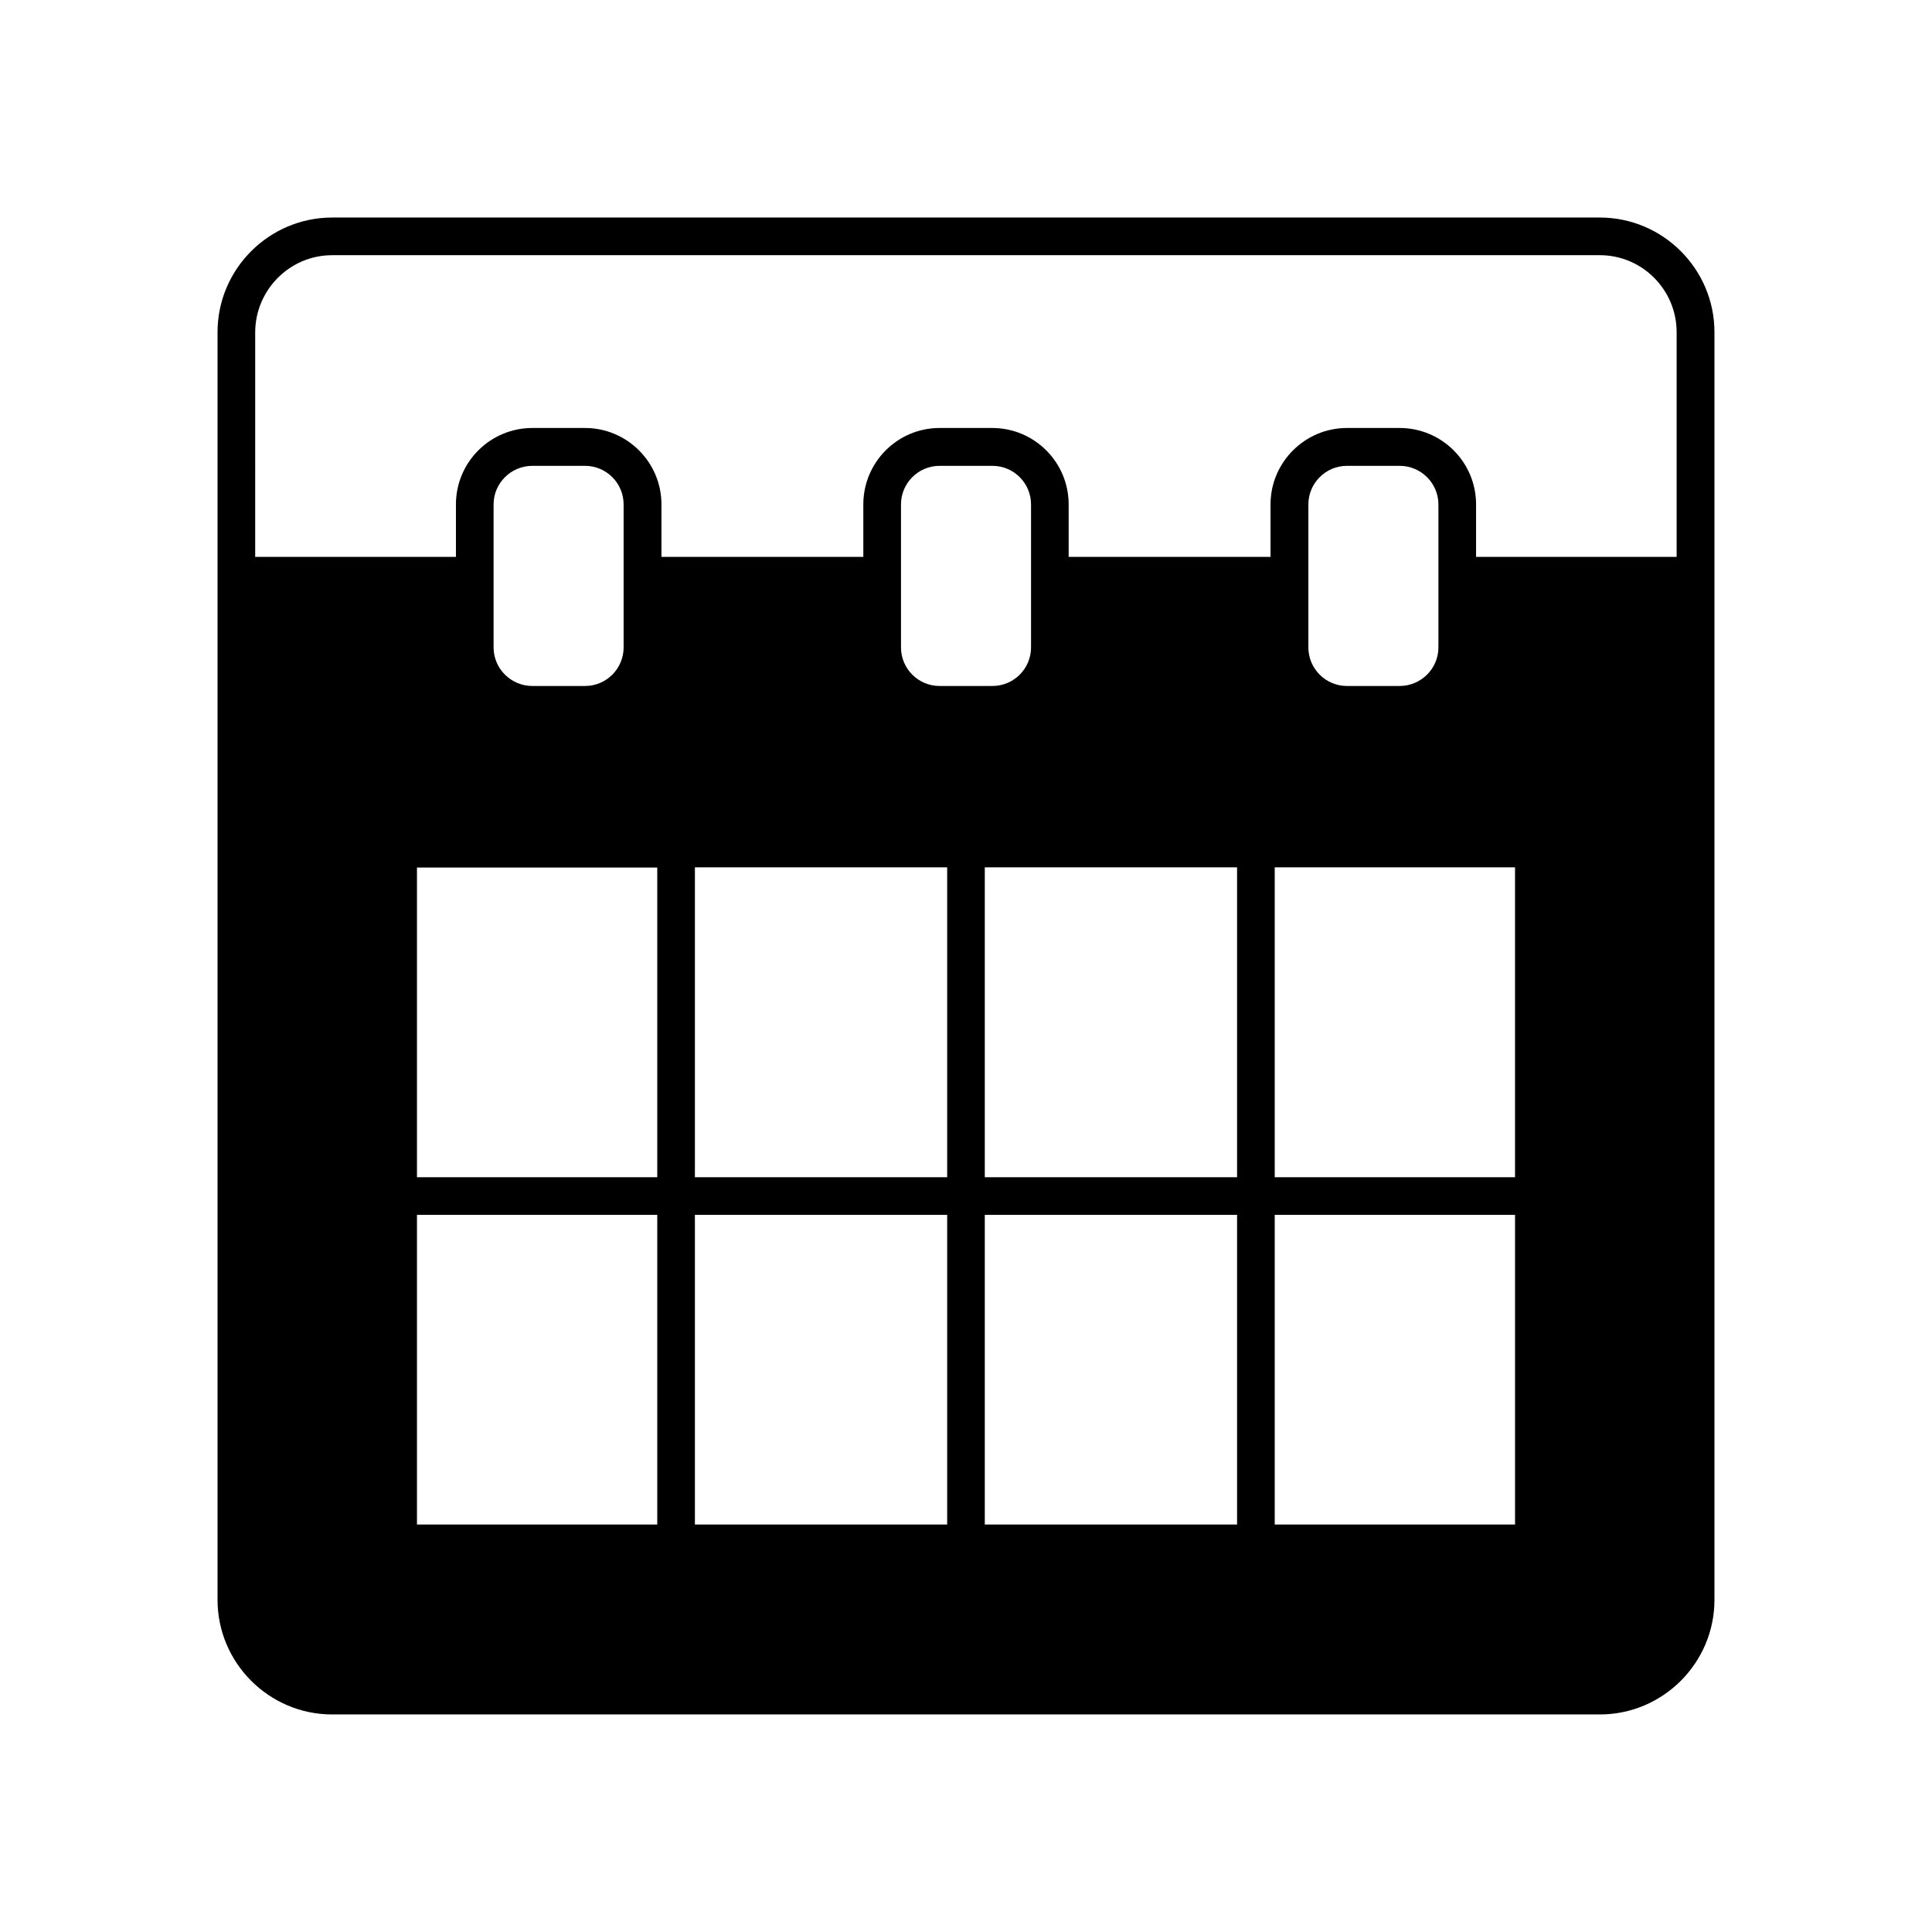
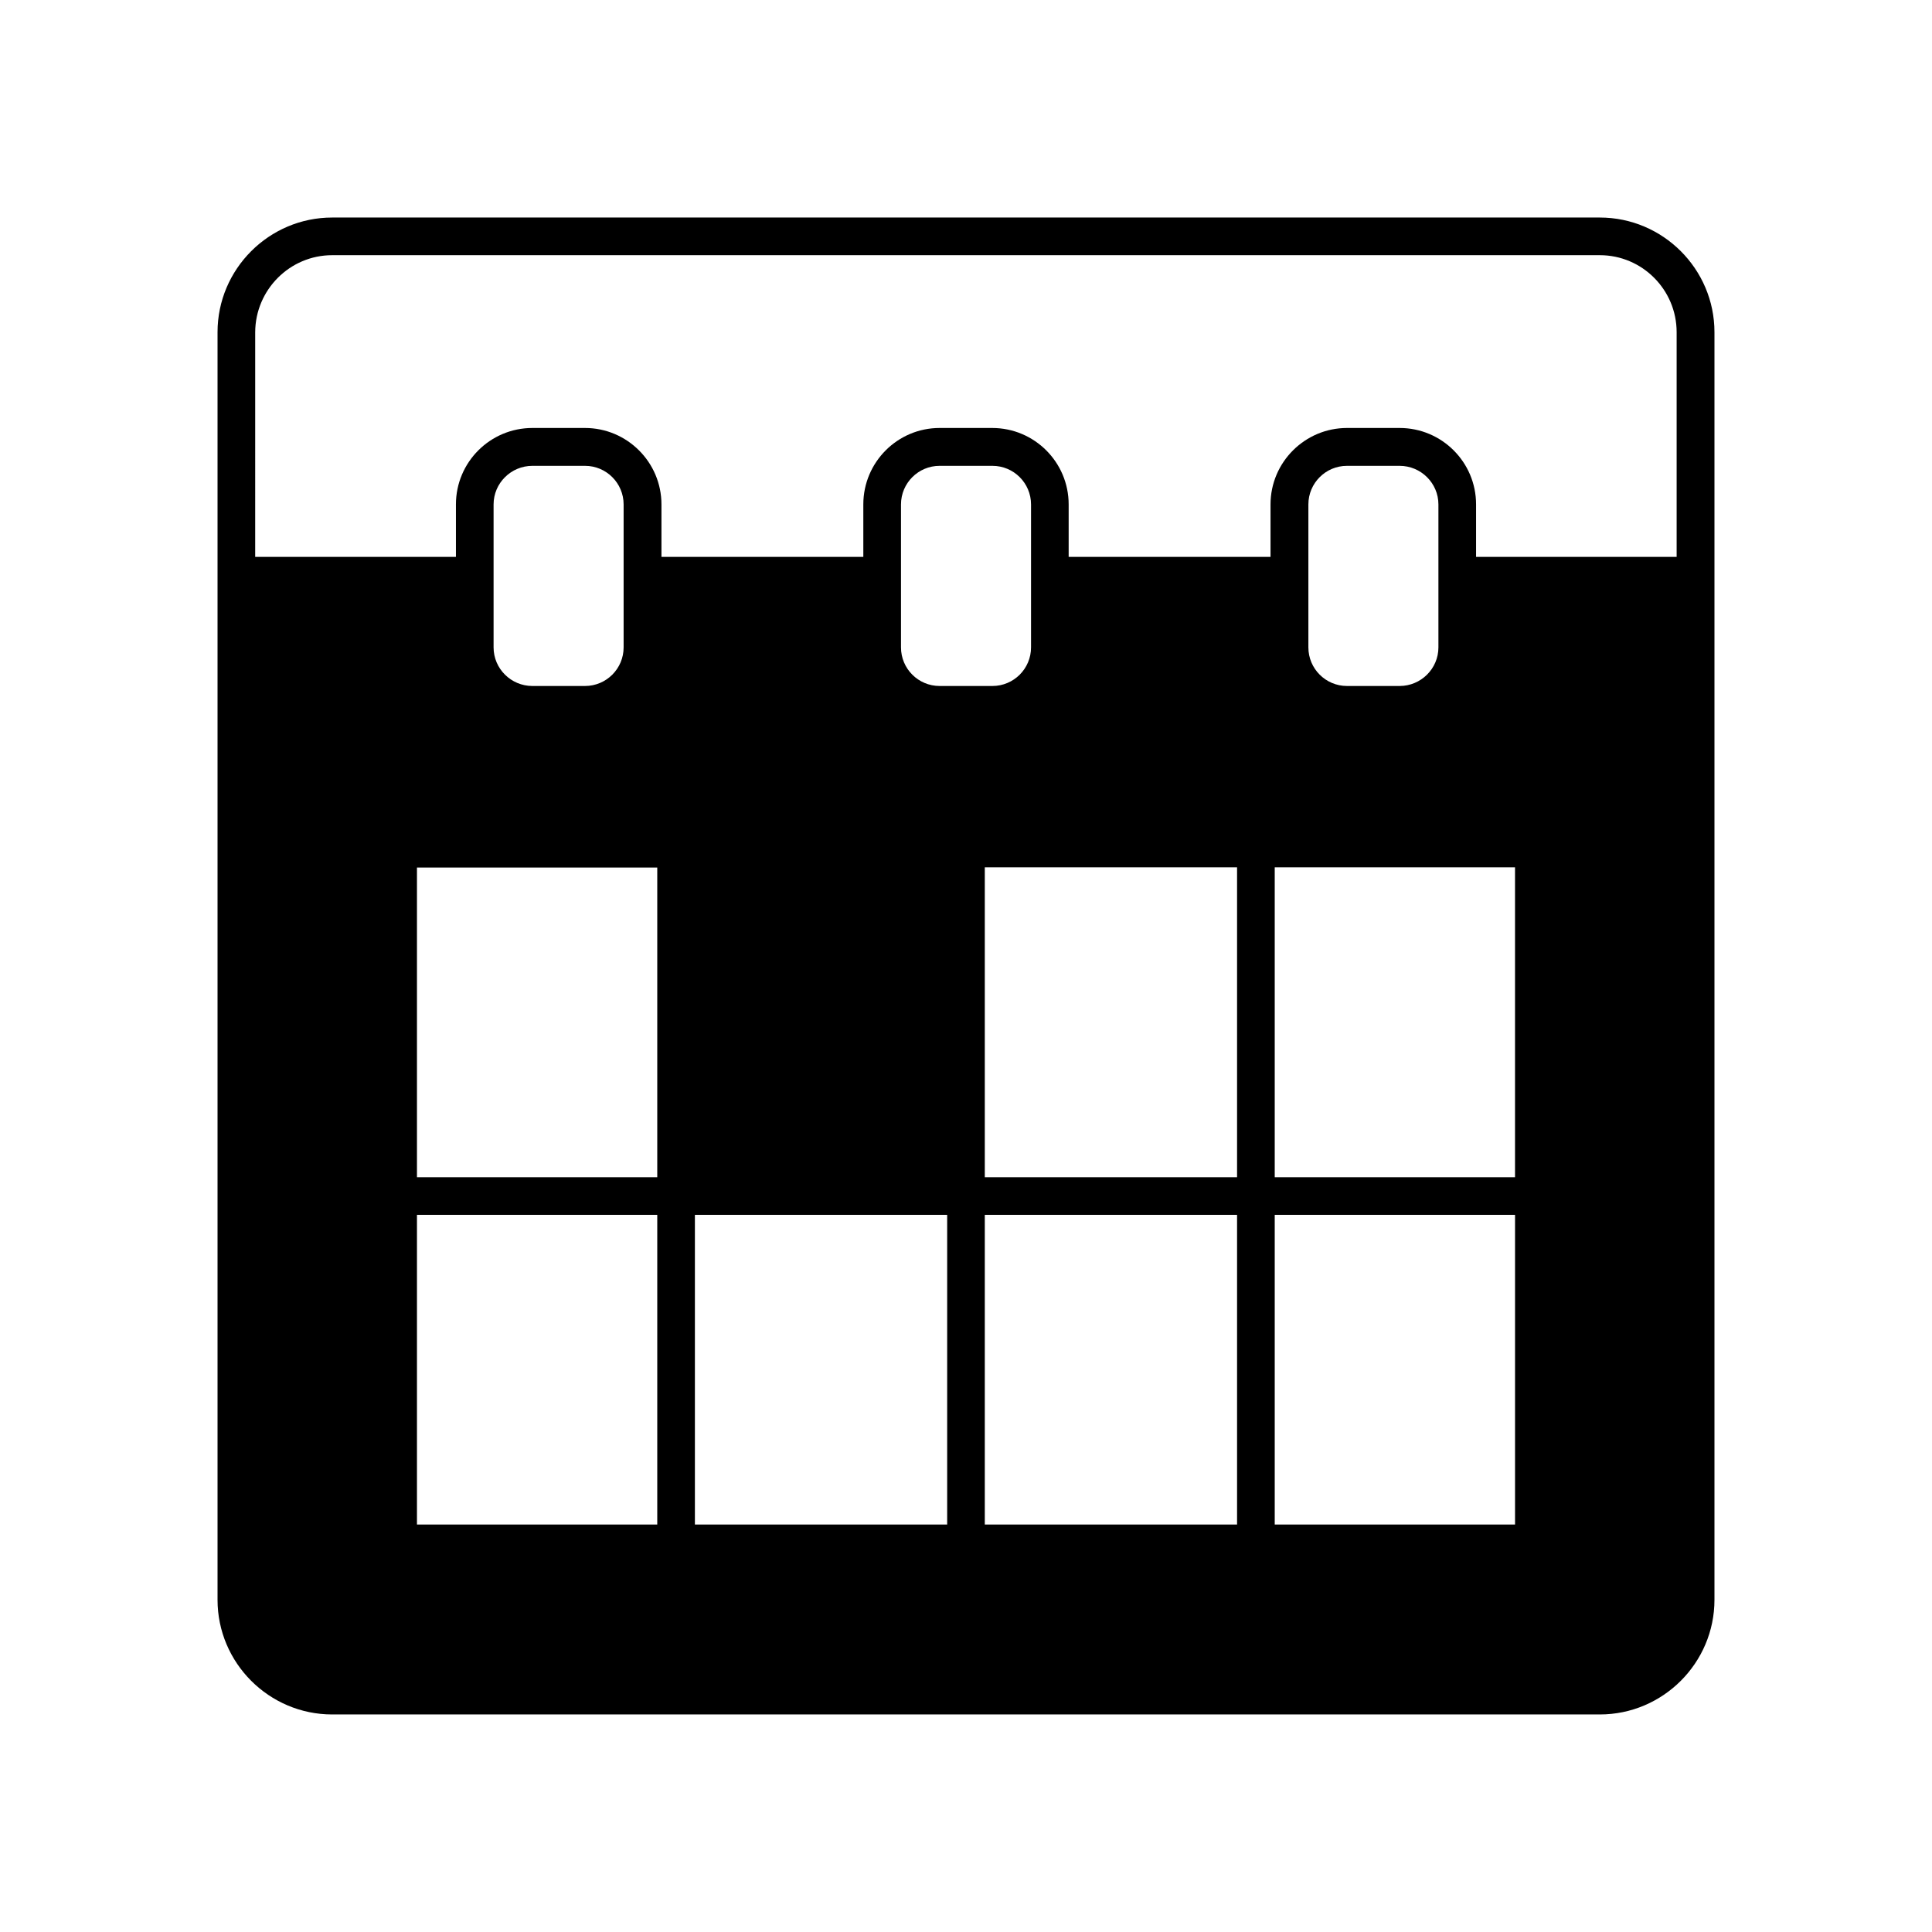
<svg xmlns="http://www.w3.org/2000/svg" fill="#000000" width="800px" height="800px" version="1.1" viewBox="144 144 512 512">
-   <path d="m567.97 201.65h-335.94c-16.727 0-30.379 13.652-30.379 30.379v335.94c0 16.727 13.652 30.379 30.379 30.379h335.94c16.727 0 30.379-13.652 30.379-30.379v-335.94c0-16.727-13.652-30.379-30.379-30.379zm-356.34 30.379c0.051-11.234 9.168-20.402 20.402-20.402h335.94c11.234 0 20.355 9.168 20.355 20.402v59.551h-53.152v-13.906c0-11.184-9.07-20.254-20.258-20.254h-13.957c-11.133 0-20.258 9.07-20.258 20.254v13.906h-53.496v-13.906c0-11.184-9.074-20.254-20.258-20.254h-13.957c-11.133 0-20.203 9.07-20.203 20.254v13.906h-53.496v-13.906c0-11.184-9.117-20.254-20.254-20.254h-13.957c-11.184 0-20.254 9.07-20.254 20.254v13.906h-53.199zm106.55 233.92v82.07l-63.68 0.004v-82.074zm-63.68-9.973v-82.07h63.68v82.07zm140.51 9.973v82.07l-66.855 0.004v-82.074zm-66.855-9.973v-82.121h66.855v82.121zm143.68 9.973v82.07l-66.855 0.004v-82.074zm-66.855-9.973v-82.121h66.855v82.121zm140.52 9.973v82.07l-63.684 0.004v-82.074zm-63.684-9.973v-82.121h63.68v82.121zm43.379-140.41c0 5.644-4.637 10.227-10.277 10.227h-13.957c-5.644 0-10.227-4.586-10.227-10.227v-37.887c0-5.644 4.586-10.227 10.227-10.227h13.957c5.644 0 10.277 4.586 10.277 10.227zm-107.96 0c0 5.644-4.586 10.227-10.227 10.227h-14.008c-5.644 0-10.227-4.586-10.227-10.227v-37.887c0-5.644 4.586-10.227 10.227-10.227h14.008c5.644 0 10.227 4.586 10.227 10.227zm-107.97 0c0 5.644-4.586 10.227-10.227 10.227h-13.957c-5.644 0-10.277-4.586-10.277-10.227v-37.887c0-5.644 4.637-10.227 10.277-10.227h13.957c5.644 0 10.227 4.586 10.227 10.227z" />
+   <path d="m567.97 201.65h-335.94c-16.727 0-30.379 13.652-30.379 30.379v335.94c0 16.727 13.652 30.379 30.379 30.379h335.94c16.727 0 30.379-13.652 30.379-30.379v-335.94c0-16.727-13.652-30.379-30.379-30.379zm-356.34 30.379c0.051-11.234 9.168-20.402 20.402-20.402h335.94c11.234 0 20.355 9.168 20.355 20.402v59.551h-53.152v-13.906c0-11.184-9.07-20.254-20.258-20.254h-13.957c-11.133 0-20.258 9.07-20.258 20.254v13.906h-53.496v-13.906c0-11.184-9.074-20.254-20.258-20.254h-13.957c-11.133 0-20.203 9.07-20.203 20.254v13.906h-53.496v-13.906c0-11.184-9.117-20.254-20.254-20.254h-13.957c-11.184 0-20.254 9.07-20.254 20.254v13.906h-53.199zm106.55 233.92v82.07l-63.68 0.004v-82.074zm-63.68-9.973v-82.07h63.68v82.07zm140.51 9.973v82.07l-66.855 0.004v-82.074zm-66.855-9.973v-82.121v82.121zm143.68 9.973v82.07l-66.855 0.004v-82.074zm-66.855-9.973v-82.121h66.855v82.121zm140.52 9.973v82.07l-63.684 0.004v-82.074zm-63.684-9.973v-82.121h63.68v82.121zm43.379-140.41c0 5.644-4.637 10.227-10.277 10.227h-13.957c-5.644 0-10.227-4.586-10.227-10.227v-37.887c0-5.644 4.586-10.227 10.227-10.227h13.957c5.644 0 10.277 4.586 10.277 10.227zm-107.96 0c0 5.644-4.586 10.227-10.227 10.227h-14.008c-5.644 0-10.227-4.586-10.227-10.227v-37.887c0-5.644 4.586-10.227 10.227-10.227h14.008c5.644 0 10.227 4.586 10.227 10.227zm-107.97 0c0 5.644-4.586 10.227-10.227 10.227h-13.957c-5.644 0-10.277-4.586-10.277-10.227v-37.887c0-5.644 4.637-10.227 10.277-10.227h13.957c5.644 0 10.227 4.586 10.227 10.227z" />
</svg>